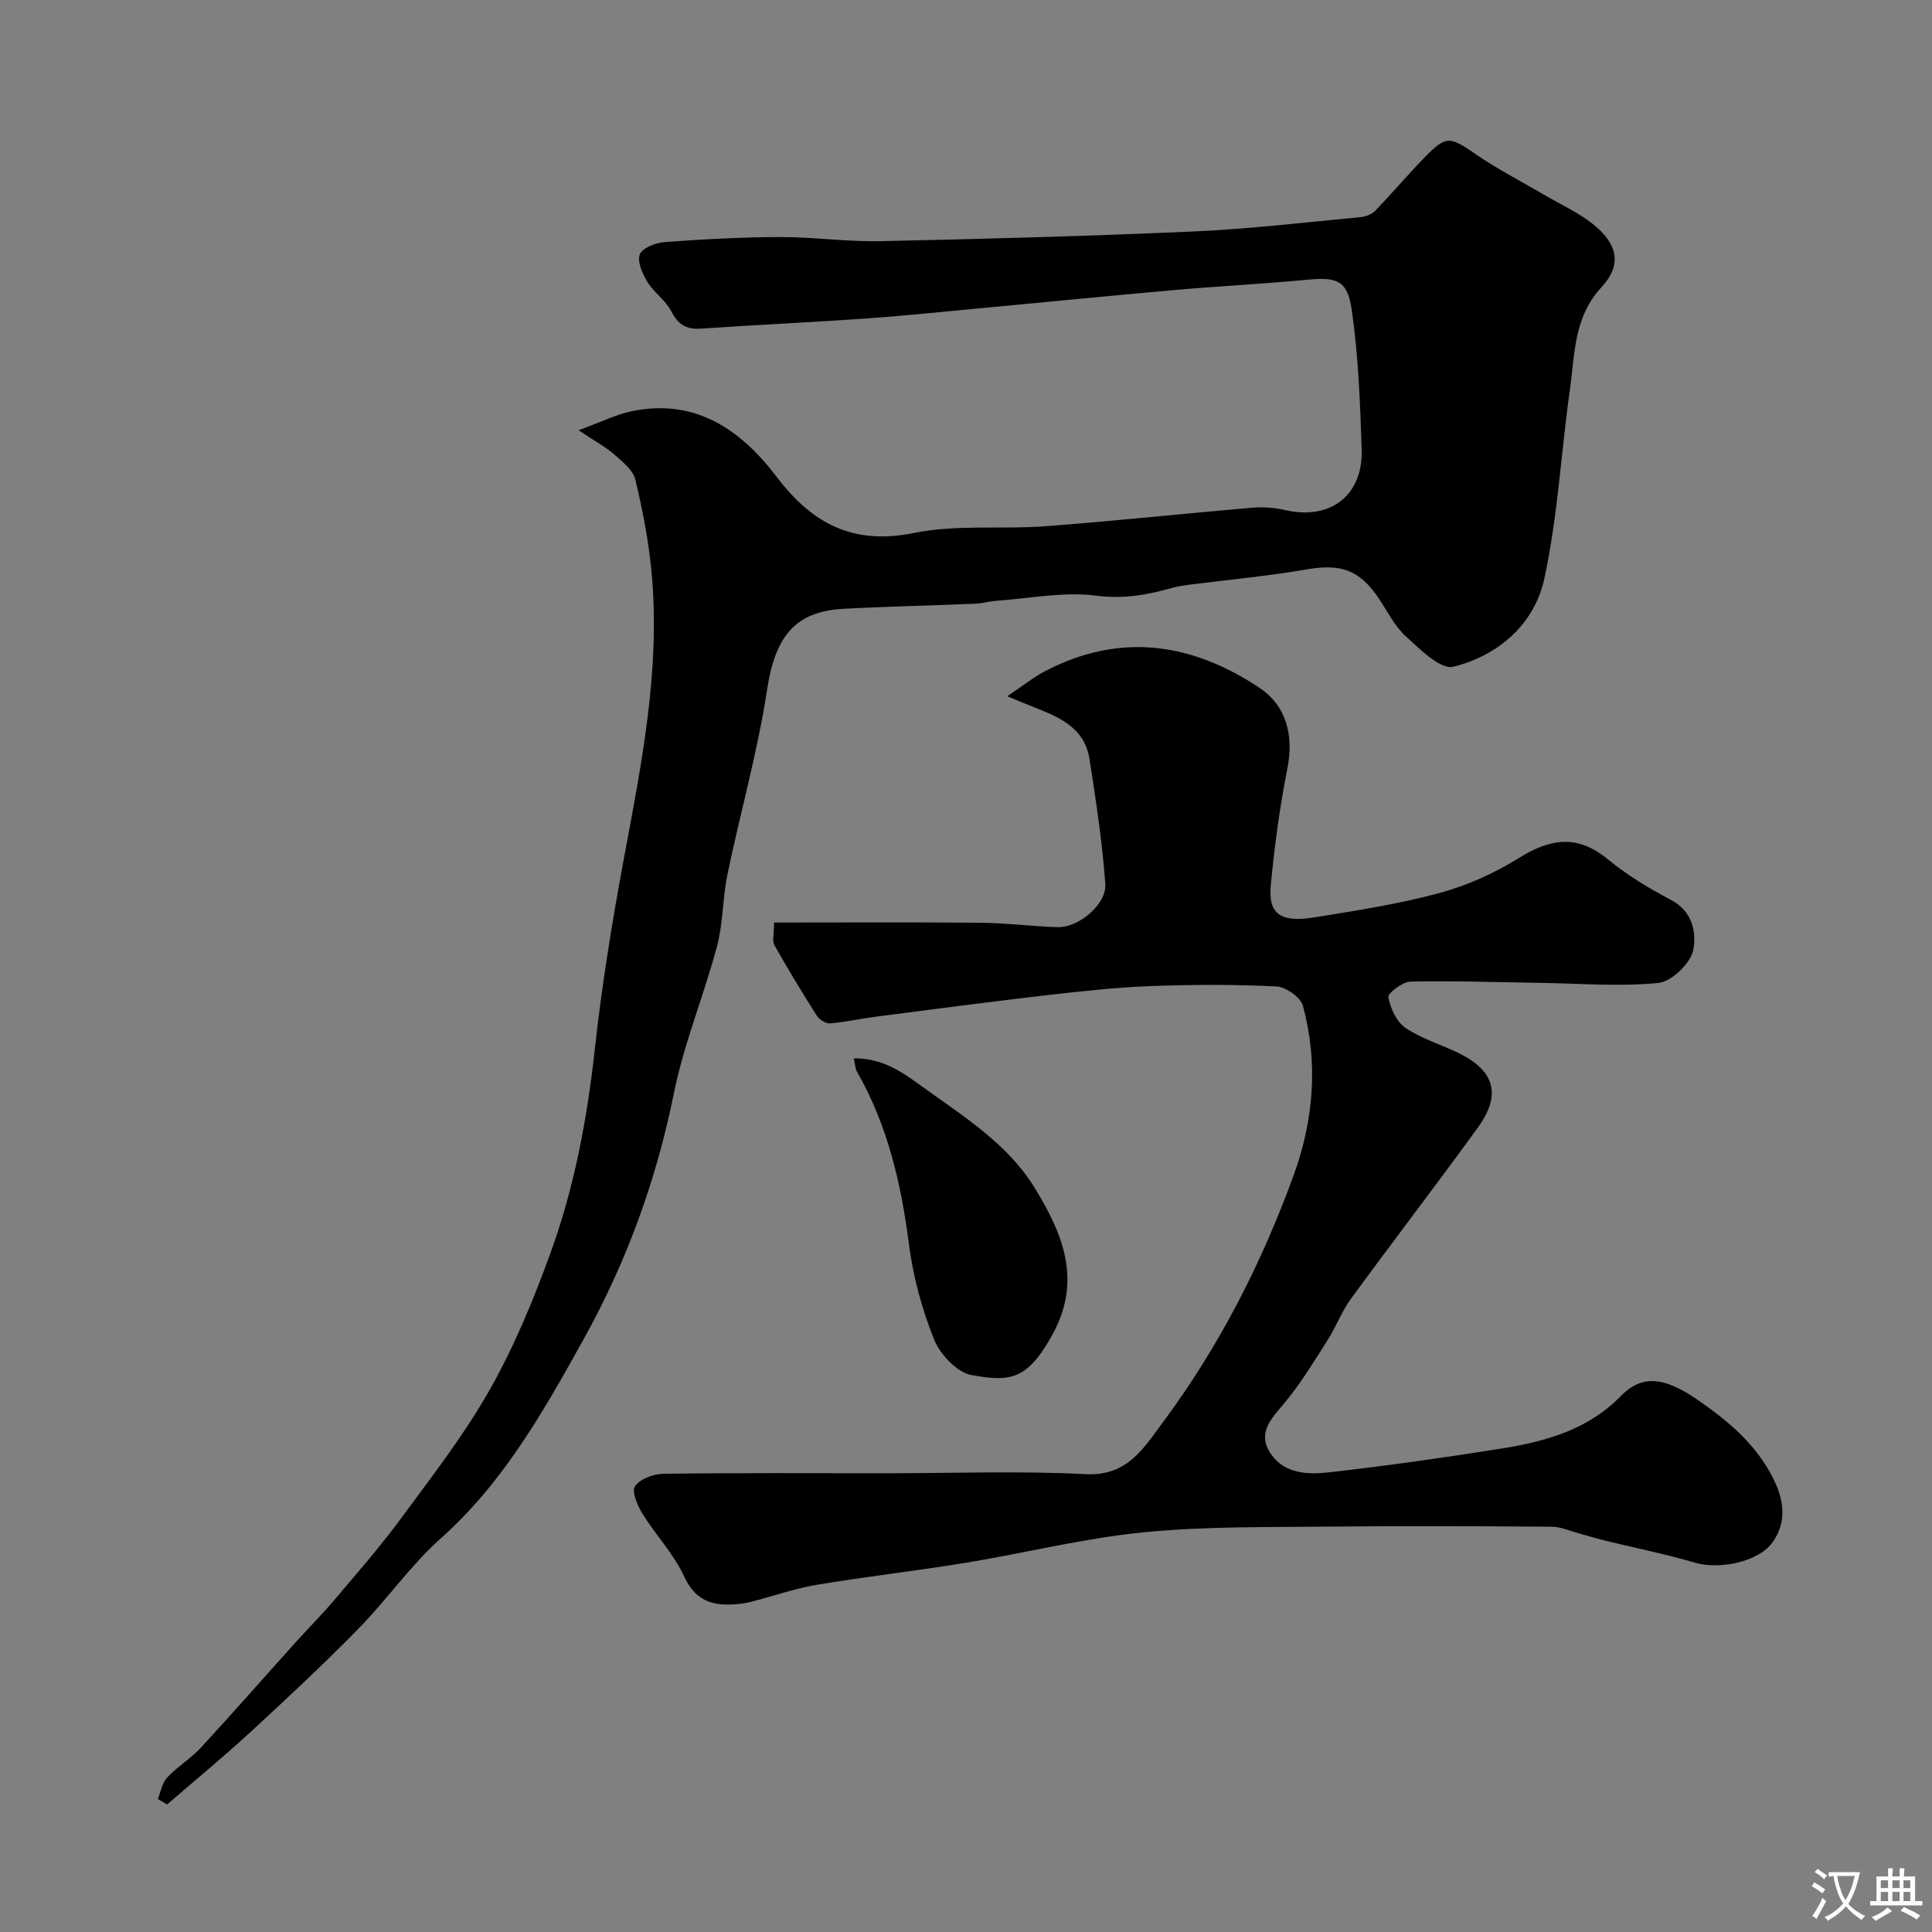
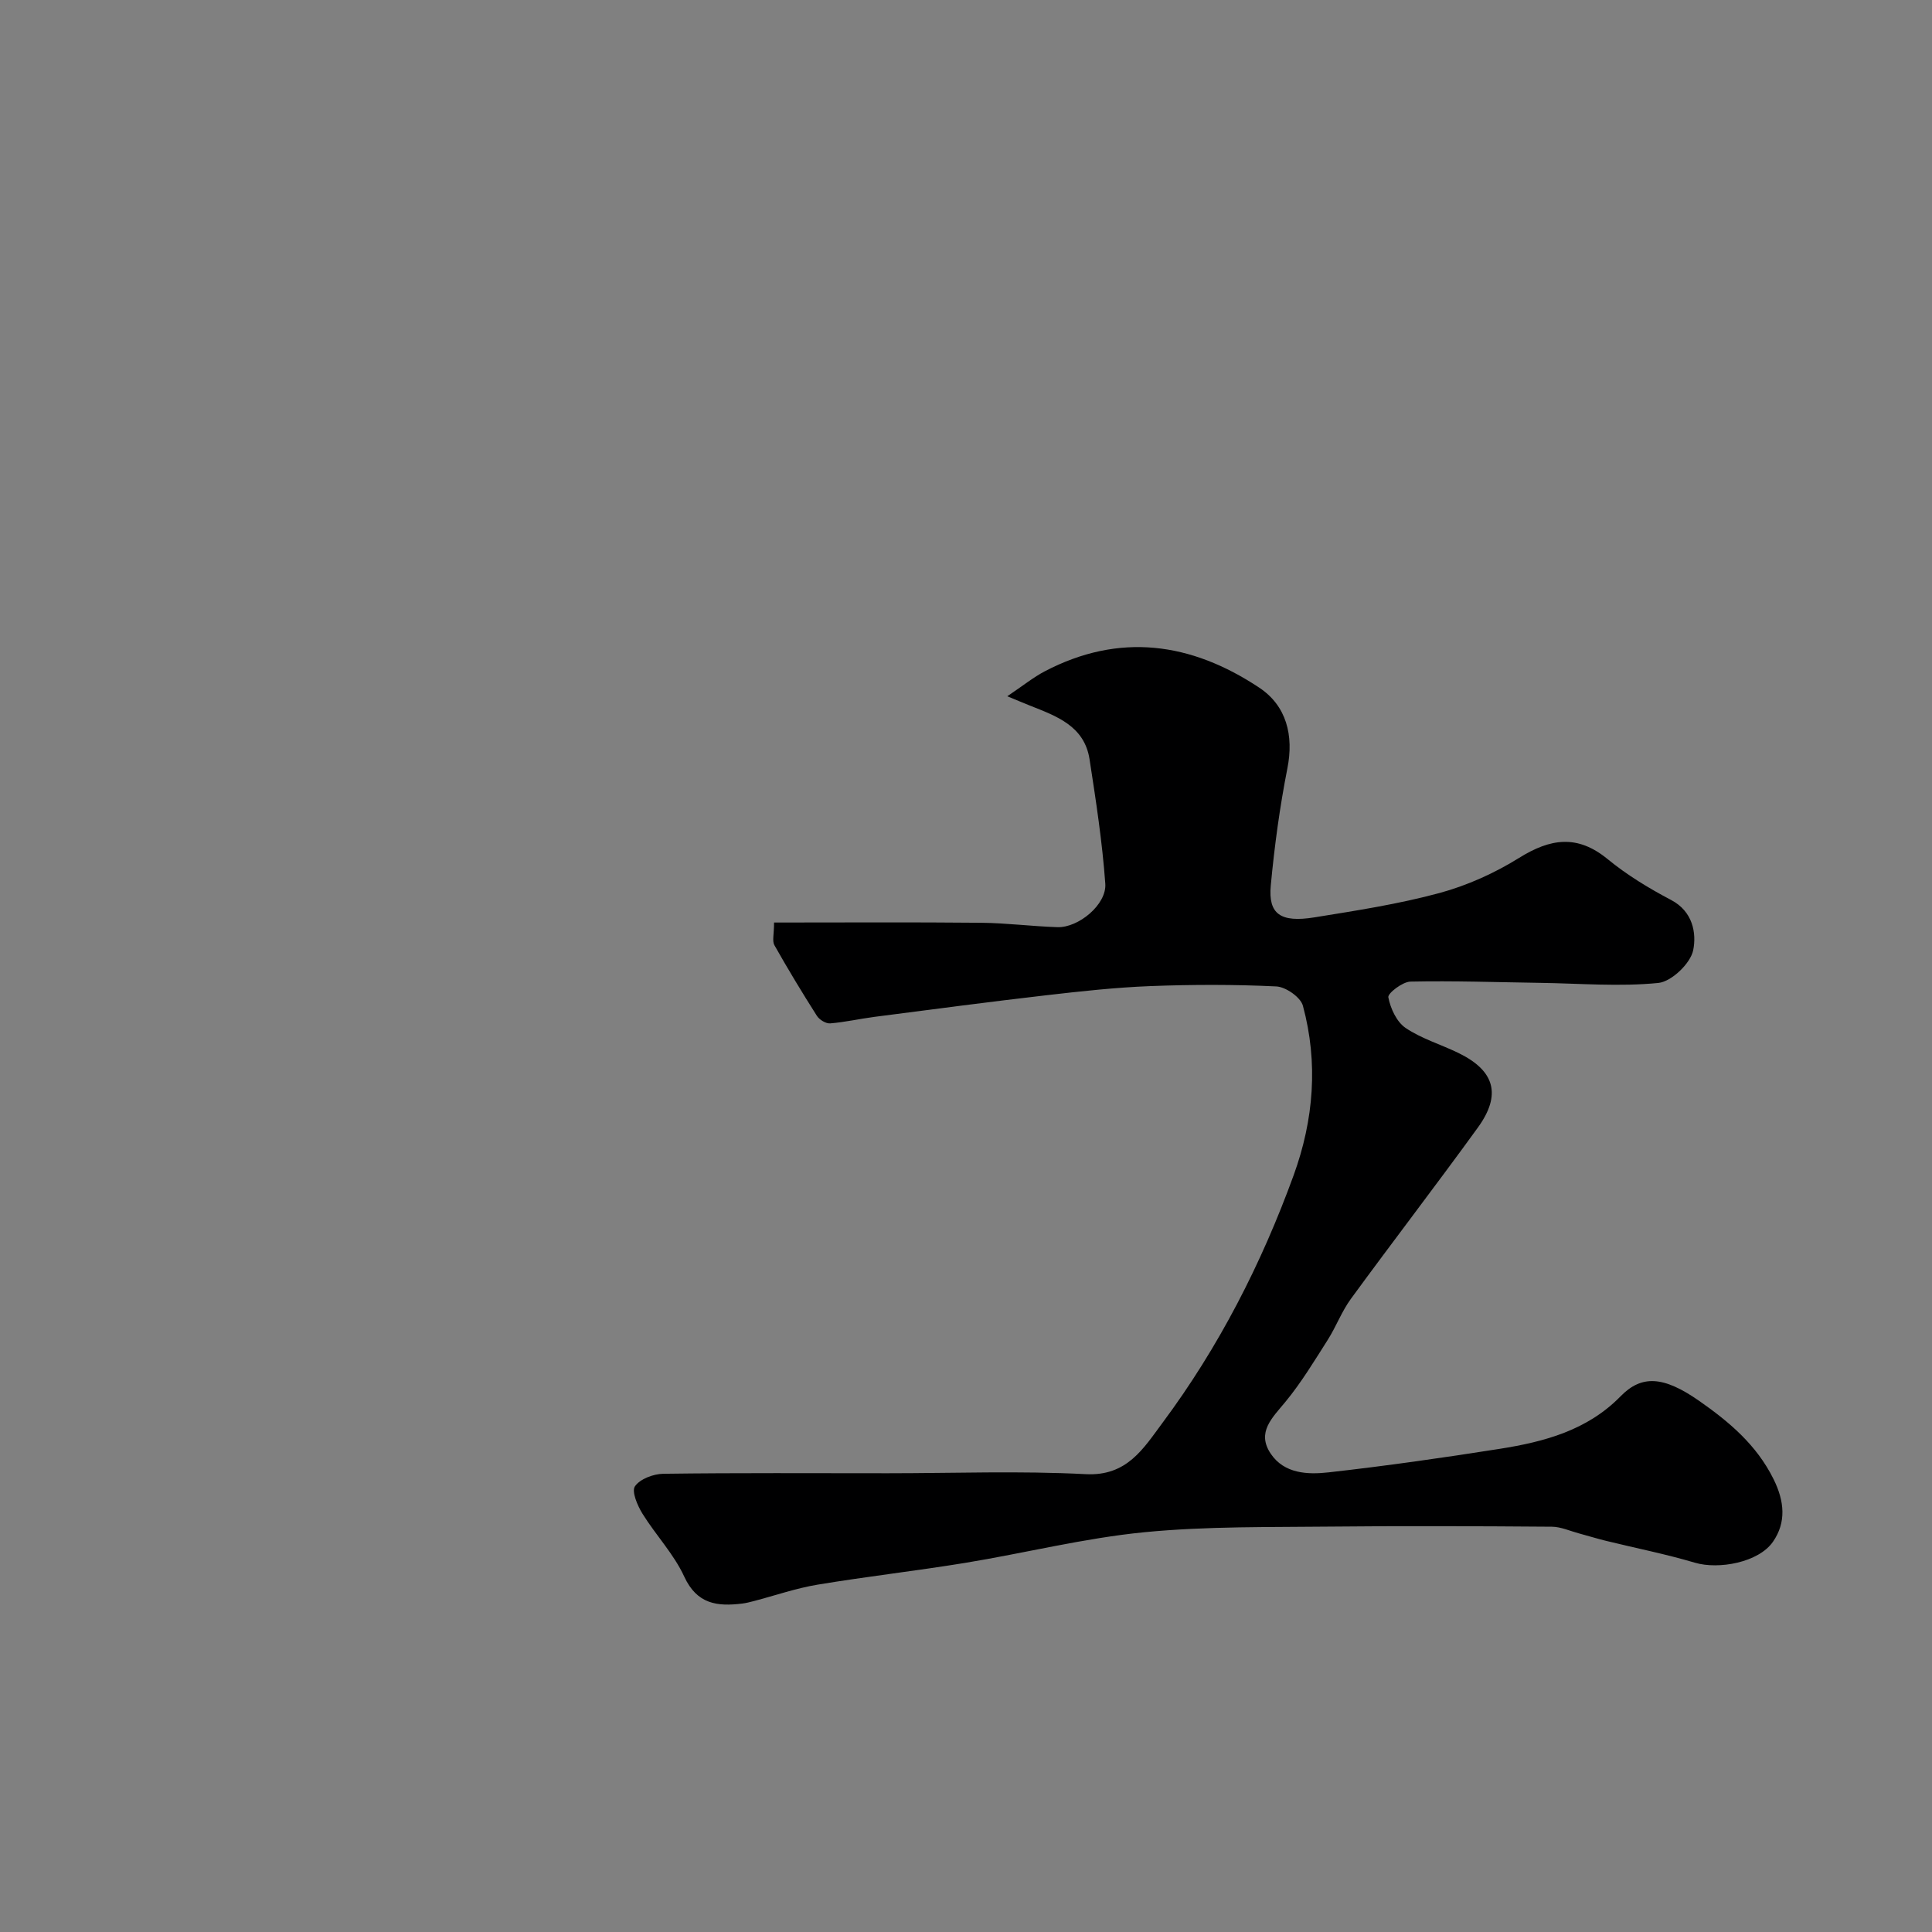
<svg xmlns="http://www.w3.org/2000/svg" enable-background="new 0 0 400 400" viewBox="0 0 400 400">
  <rect x="0" y="0" width="400" height="400" fill="#808080" stroke="none" />
  <g fill="#000001">
-     <path d="m32.67 372.48c.62-1.51.89-3.34 1.93-4.45 2.13-2.27 4.89-3.93 7-6.21 6.54-7.08 12.89-14.34 19.34-21.5 2.76-3.07 5.68-5.99 8.35-9.14 4.66-5.51 9.42-10.95 13.7-16.76 6.38-8.66 13.03-17.23 18.32-26.54 5.05-8.88 9.02-18.47 12.53-28.09 4.98-13.63 7.69-27.84 9.28-42.33 1.46-13.3 3.6-26.56 6.05-39.72 3.65-19.58 7.59-39.11 5.74-59.17-.6-6.48-1.85-12.94-3.37-19.27-.47-1.97-2.64-3.69-4.33-5.18-1.81-1.58-3.99-2.75-7.42-5.04 4.52-1.64 7.75-3.29 11.18-3.98 13.14-2.65 22.51 3.99 29.84 13.64 7.4 9.73 15.82 14.17 28.47 11.6 8.81-1.78 18.16-.71 27.23-1.39 14.25-1.08 28.46-2.61 42.69-3.83 2.27-.19 4.66-.03 6.87.48 9.29 2.17 16.16-2.97 15.85-12.55-.32-9.68-.68-19.42-2.07-28.99-.89-6.12-3.17-6.72-9.26-6.14-9.01.86-18.07 1.31-27.09 2.1-13.9 1.23-27.8 2.61-41.69 3.91-7.53.7-15.05 1.49-22.59 2.02-11.35.79-22.72 1.31-34.07 2.09-3.06.21-4.76-.84-6.18-3.6-1.16-2.27-3.59-3.88-4.94-6.09-1.03-1.68-2.16-4.24-1.55-5.71.57-1.36 3.33-2.4 5.2-2.53 7.91-.58 15.86-1.01 23.79-1.03 6.93-.02 13.87 1 20.8.85 21.7-.46 43.4-1.05 65.08-2.02 11.48-.51 22.93-1.89 34.38-2.96 1.04-.1 2.28-.58 2.99-1.31 3.44-3.56 6.65-7.35 10.09-10.91 4.6-4.75 5.32-4.52 10.7-.82 4.63 3.19 9.68 5.77 14.55 8.62 3.23 1.9 6.71 3.48 9.63 5.78 5.19 4.09 6.24 8.47 1.9 13.13-5.77 6.21-5.5 13.72-6.53 21.01-1.85 13.12-2.53 26.47-5.33 39.37-2.04 9.42-9.51 15.9-18.83 18.22-2.63.66-6.9-3.61-9.82-6.27-2.35-2.14-3.84-5.24-5.67-7.95-4-5.91-7.88-7.15-14.96-5.92-7.88 1.37-15.88 2.09-23.83 3.11-1.29.17-2.59.32-3.84.68-5.18 1.47-10.13 2.37-15.81 1.64-6.74-.87-13.78.57-20.69 1.06-1.46.1-2.91.54-4.37.6-9.1.38-18.2.57-27.29 1.06-10.17.54-14.15 5.9-15.81 16.79-1.95 12.82-5.54 25.39-8.18 38.11-1.03 4.94-.9 10.15-2.19 15-2.72 10.2-6.84 20.09-8.92 30.4-3.62 17.95-9.77 34.85-18.6 50.76-8.28 14.91-16.61 29.77-29.68 41.41-6.24 5.56-11.1 12.64-16.98 18.64-7.2 7.34-14.72 14.37-22.28 21.33-5.64 5.2-11.57 10.08-17.38 15.1-.65-.38-1.29-.75-1.93-1.11z" />
    <path d="m160.26 191c14.4 0 28.64-.09 42.87.05 5.27.05 10.53.74 15.8.91 4.36.14 10.22-4.69 9.91-9-.62-8.62-1.94-17.21-3.26-25.76-1.07-6.92-6.87-8.94-12.38-11.13-1.12-.44-2.23-.92-4.65-1.92 3.29-2.21 5.4-3.93 7.77-5.17 15.47-8.08 30.27-5.98 44.39 3.39 5.65 3.75 7.18 9.9 5.83 16.71-1.58 8-2.68 16.13-3.44 24.26-.55 5.91 2.01 7.72 9.04 6.59 8.68-1.4 17.42-2.75 25.89-5.04 5.74-1.56 11.42-4.12 16.48-7.27 6.47-4.03 12.06-4.9 18.33.25 4.01 3.29 8.54 6.04 13.14 8.46 4.54 2.38 5.28 6.91 4.58 10.39-.55 2.74-4.49 6.52-7.23 6.79-8.06.8-16.26.1-24.41-.02-8.97-.13-17.94-.45-26.91-.26-1.64.04-4.73 2.43-4.57 3.25.44 2.31 1.72 5.09 3.58 6.35 3.33 2.25 7.36 3.42 11.02 5.22 7.45 3.66 8.85 8.62 3.93 15.41-8.63 11.91-17.6 23.57-26.28 35.45-1.91 2.61-3.06 5.76-4.8 8.5-2.78 4.37-5.48 8.85-8.76 12.83-2.72 3.31-6.02 6.29-3.04 10.73 2.8 4.16 7.65 4.35 11.95 3.87 11.85-1.33 23.66-3.01 35.44-4.87 9.23-1.46 18.14-3.82 25.05-10.89 4.36-4.46 8.88-4.19 16.24.94 6.2 4.33 11.89 9.09 15.42 16.21 2.3 4.63 2.64 8.98-.1 12.95-2.97 4.32-11.27 5.82-16.18 4.36-6.04-1.79-12.25-3.02-18.38-4.52-1.88-.46-3.73-1.04-5.6-1.54s-3.75-1.37-5.63-1.39c-15.03-.11-30.06-.19-45.09-.03-13.1.15-26.27-.1-39.28 1.17-12.46 1.22-24.73 4.32-37.12 6.35-10.16 1.66-20.41 2.82-30.56 4.51-4.46.74-8.79 2.25-13.19 3.4-.79.21-1.59.41-2.39.51-5.15.63-9.37.15-12.01-5.59-2.15-4.67-5.9-8.59-8.65-13.03-1.04-1.68-2.28-4.6-1.55-5.66 1.05-1.52 3.81-2.56 5.86-2.59 15.49-.21 30.99-.11 46.49-.11 13.66 0 27.35-.52 40.98.19 8.57.45 11.96-5.35 15.88-10.61 11.67-15.68 20.5-32.95 27.17-51.29 4.16-11.46 5.11-23.27 1.91-35.09-.48-1.76-3.55-3.9-5.51-3.99-8.66-.42-17.37-.4-26.04-.07-7.22.28-14.42 1.07-21.61 1.9-11.86 1.37-23.7 2.94-35.54 4.47-3.06.4-6.1 1.1-9.17 1.35-.89.07-2.23-.75-2.75-1.56-3.06-4.81-6.01-9.69-8.81-14.65-.47-.87-.06-2.21-.06-4.67z" />
-     <path d="m176.76 219.12c5.92-.05 9.92 2.76 14.05 5.76 8.51 6.18 17.65 11.75 23.31 20.9 5.77 9.33 9.96 19.07 3.93 30.25-5.34 9.89-9.06 10.09-16.95 8.65-2.99-.54-6.47-4.28-7.71-7.36-2.51-6.27-4.34-13-5.2-19.7-1.62-12.59-4.42-24.69-10.79-35.79-.3-.54-.31-1.25-.64-2.71z" />
  </g>
-   <path d="m377.9 391.2c-.2.3-.4.5-.6.8-.7-.6-1.4-1-2.2-1.5.2-.3.4-.5.5-.8.6.4 1.4.8 2.3 1.5zm-1.8 6.1c-.2-.2-.5-.4-.9-.6.4-.6.8-1.2 1.2-1.9s.7-1.3.9-1.9c.3.3.5.5.8.7-.7 1.3-1.4 2.6-2 3.7zm2.2-9c-.3.3-.5.5-.6.8-.6-.6-1.3-1.1-2-1.5.3-.3.5-.5.6-.7.6.5 1.3.9 2 1.4zm.3.2v-.9h2 4.5c-.3 1.3-.6 2.5-1 3.6s-.9 2.1-1.4 3c.4.5 1 1 1.6 1.4s1.2.8 1.9 1.1c-.3.2-.5.4-.8.8-.4-.3-1-.7-1.6-1.2s-1.2-1.1-1.6-1.6c-.5.6-1.1 1.1-1.7 1.6s-1.4.9-2.1 1.4c-.1-.3-.3-.5-.7-.8.6-.2 1.2-.5 1.9-1s1.4-1.1 2-1.8c-.5-.8-.9-1.6-1.2-2.5s-.6-2-.8-3.2c-.4.1-.7.1-1 .1zm2.5 2.7c.2 1 .7 1.7 1 2.2.3-.5.6-1.1 1-2s.6-1.9.9-3h-3.2-.4c.1.9.3 1.8.7 2.8z" fill="#fafbfa" />
-   <path d="m396.5 388.5v1.5 3.6h1.5v.9c-.4 0-1 0-1.7 0h-7.9c-.5 0-.9 0-1.2 0v-.9h1.3v-3.5c0-.7 0-1.2 0-1.6h2.4c0-.8 0-1.4 0-1.7h1c0 .3-.1.8-.1 1.7h1.5c0-.8 0-1.4 0-1.7h1c0 .3-.1.9-.1 1.7zm-8.2 9.2c-.2-.3-.5-.5-.8-.8.8-.3 1.4-.6 1.9-.9s1-.7 1.4-1.1c.3.3.6.5.9.8-1.6 1-2.8 1.6-3.4 2zm2.6-6.8v-1.6h-1.5v1.6zm0 2.7v-1.9h-1.5v1.9zm2.4-2.7v-1.6h-1.5v1.6zm0 2.7v-1.9h-1.5v1.9zm.2 2 .7-.8c.4.2.9.5 1.6.8s1.3.7 1.8 1c-.3.3-.5.5-.8.8-.4-.3-1.5-1-3.3-1.8zm2-4.7v-1.6h-1.4v1.6zm0 2.7v-1.9h-1.4v1.9z" fill="#fafbfa" />
</svg>